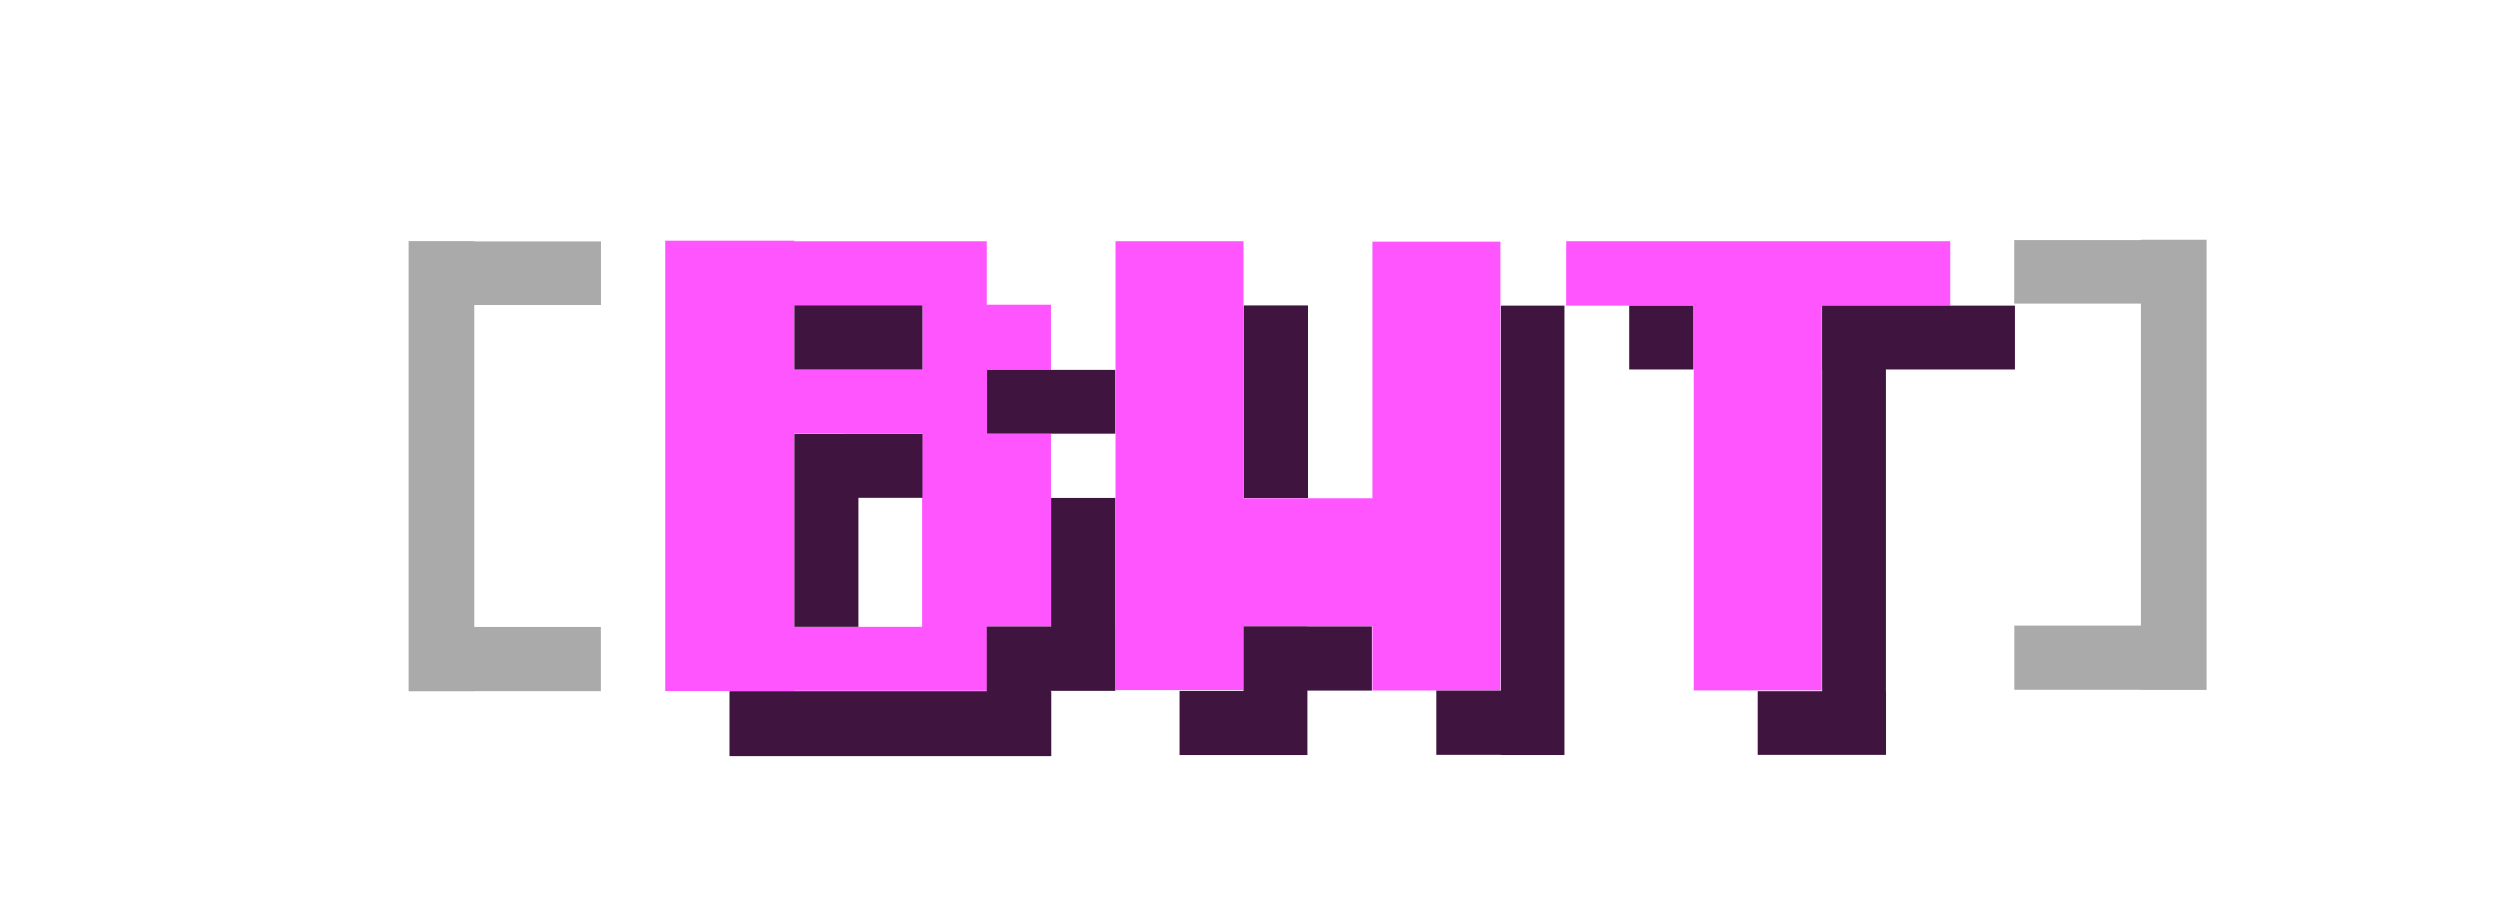
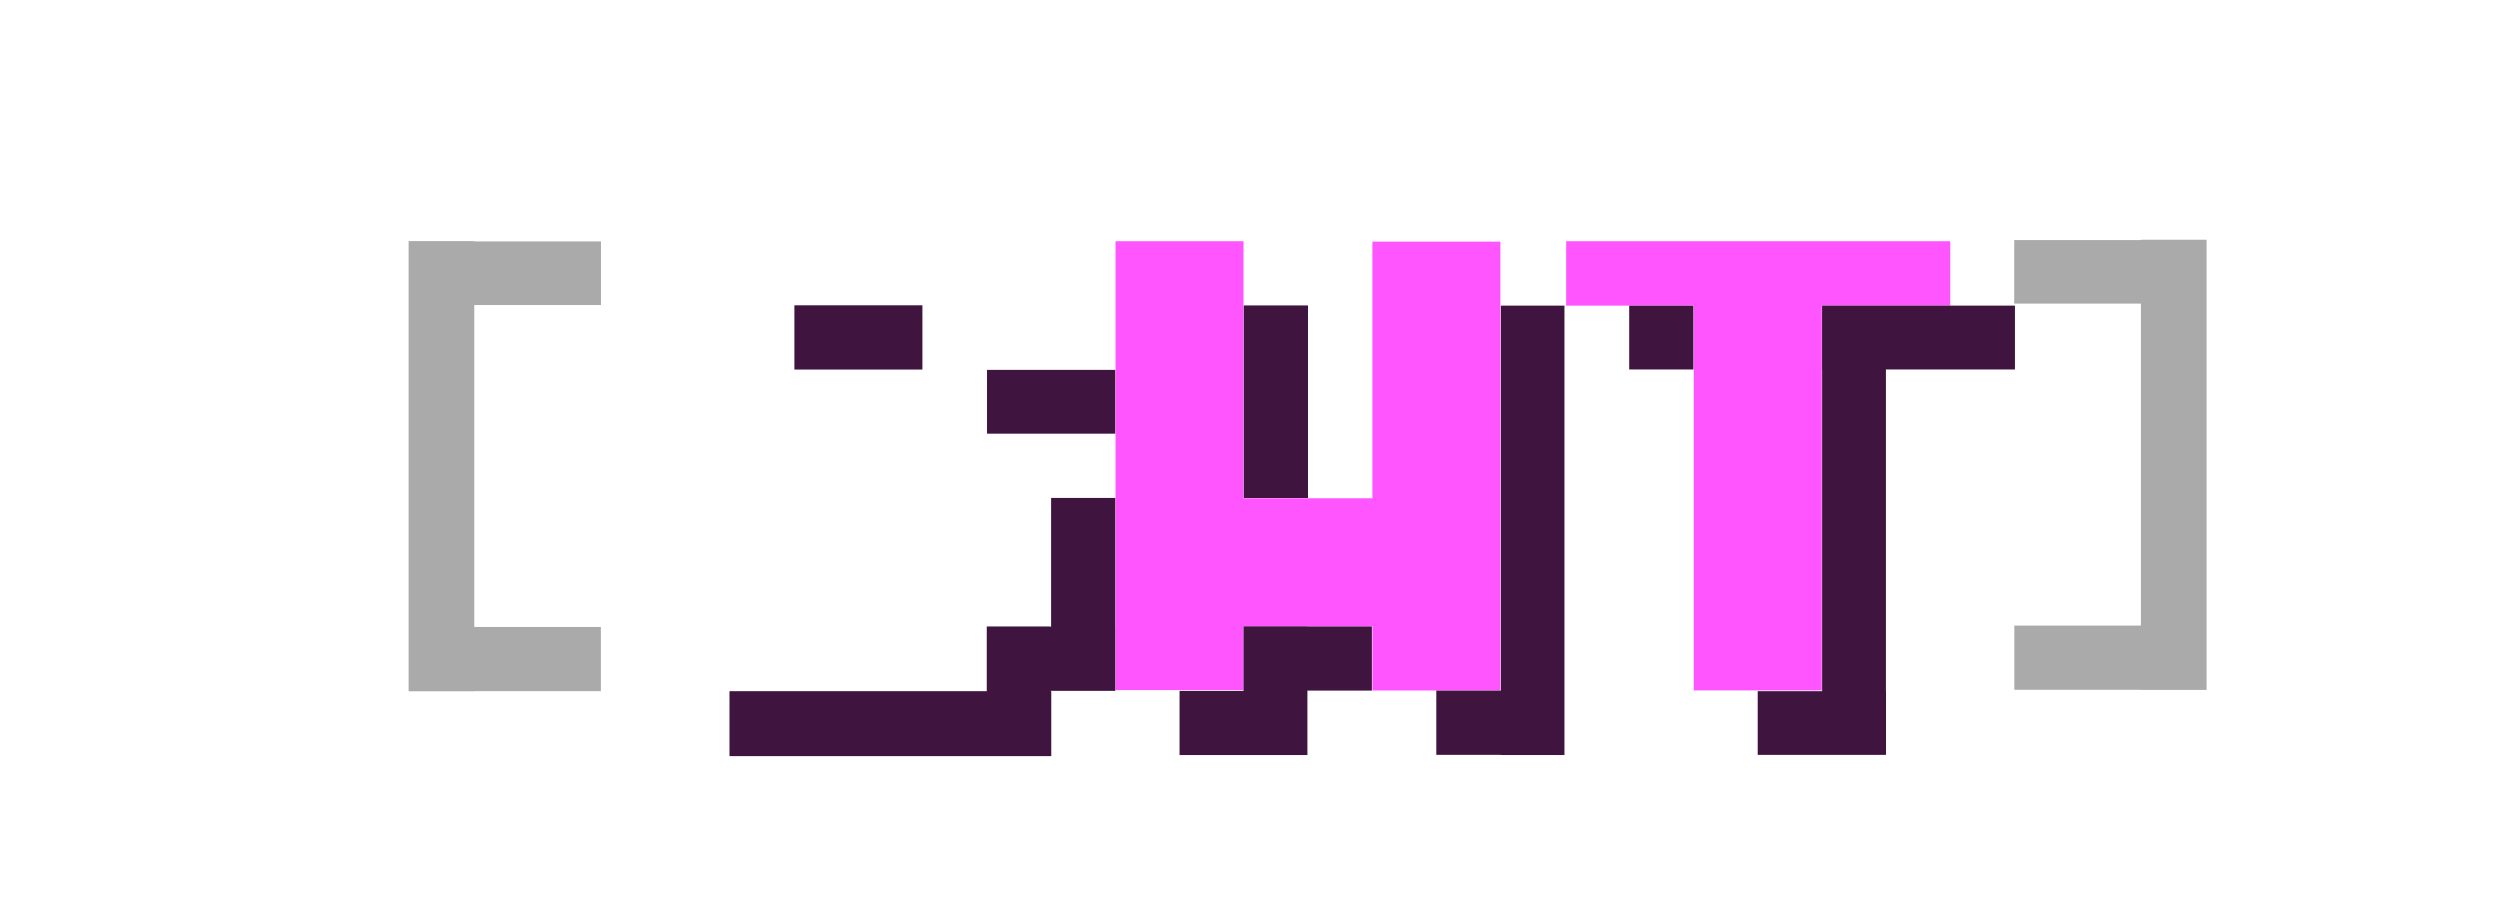
<svg xmlns="http://www.w3.org/2000/svg" id="Calque_1" version="1.1" viewBox="0 0 768.83 282.27">
  <defs>
    <style>
      .st0 {
        fill: #aaa;
      }

      .st1 {
        fill: #3f153f;
      }

      .st2 {
        fill: #f5f;
      }
    </style>
  </defs>
  <g>
-     <path class="st2" d="M303.54,133.33v-19.58h19.67v-20.04h-19.75v-19.51h-59.16v-.18h-39.72v138.5h39.72v-.07h59.22v-19.69h-.06v-.11h19.75v-59.23h-19.75v-.1h.08ZM244.3,93.89h39.37v19.76h-39.37v-19.76ZM283.58,192.77h-39.28v-59.44h39.28v59.44Z" />
    <polygon class="st2" points="422.06 74.31 422.06 153.23 382.42 153.23 382.42 74.18 343.06 74.18 343.06 212.22 382.42 212.22 382.42 192.61 422.06 192.61 422.06 212.35 461.42 212.35 461.42 74.31 422.06 74.31" />
    <polygon class="st2" points="599.76 74.18 481.65 74.18 481.65 93.99 520.89 93.99 520.89 212.32 560.27 212.32 560.27 93.99 599.76 93.99 599.76 74.18" />
  </g>
  <g>
    <polygon class="st0" points="184.82 93.8 184.82 74.25 145.86 74.25 145.86 74.15 125.66 74.15 125.66 212.59 145.86 212.59 145.86 212.55 184.79 212.55 184.79 192.81 145.86 192.81 145.86 93.8 184.82 93.8" />
    <polygon class="st0" points="619.44 93.37 619.44 73.83 658.4 73.83 658.4 73.73 678.6 73.73 678.6 212.17 658.4 212.17 658.4 212.13 619.47 212.13 619.47 192.39 658.4 192.39 658.4 93.37 619.44 93.37" />
  </g>
  <g>
-     <polygon class="st1" points="283.69 133.41 259.66 133.41 259.66 133.43 244.3 133.43 244.3 192.77 263.99 192.77 263.99 153.1 283.69 153.1 283.69 133.41" />
    <rect class="st1" x="244.3" y="93.89" width="39.37" height="19.76" />
    <rect class="st1" x="303.54" y="113.75" width="39.43" height="19.62" />
    <rect class="st1" x="382.5" y="93.93" width="19.75" height="59.23" />
    <polygon class="st1" points="461.57 93.99 461.57 212.38 441.71 212.38 441.71 232.14 461.57 232.14 461.57 232.19 481.12 232.19 481.12 93.99 461.57 93.99" />
    <rect class="st1" x="501.03" y="94.01" width="19.75" height="19.62" />
    <polygon class="st1" points="619.66 113.63 619.66 93.99 560.34 93.99 560.34 113.63 560.36 113.63 560.36 212.56 540.55 212.56 540.55 232.15 580.01 232.15 580.01 212.56 579.98 212.56 579.98 113.63 619.66 113.63" />
    <polygon class="st1" points="421.9 192.65 402.07 192.65 402.07 192.61 382.42 192.61 382.42 212.47 362.75 212.47 362.75 232.2 382.42 232.2 386.83 232.2 402.07 232.2 402.07 212.38 421.9 212.38 421.9 192.65" />
    <polygon class="st1" points="342.98 192.77 342.98 153.13 323.25 153.13 323.25 192.77 323.14 192.77 323.14 192.66 303.46 192.66 303.46 212.56 224.34 212.56 224.34 232.53 323.3 232.53 323.3 212.56 323.14 212.56 323.14 212.41 323.25 212.41 323.25 212.46 342.98 212.46 342.98 212.41 342.99 212.41 342.99 192.77 342.98 192.77" />
  </g>
</svg>